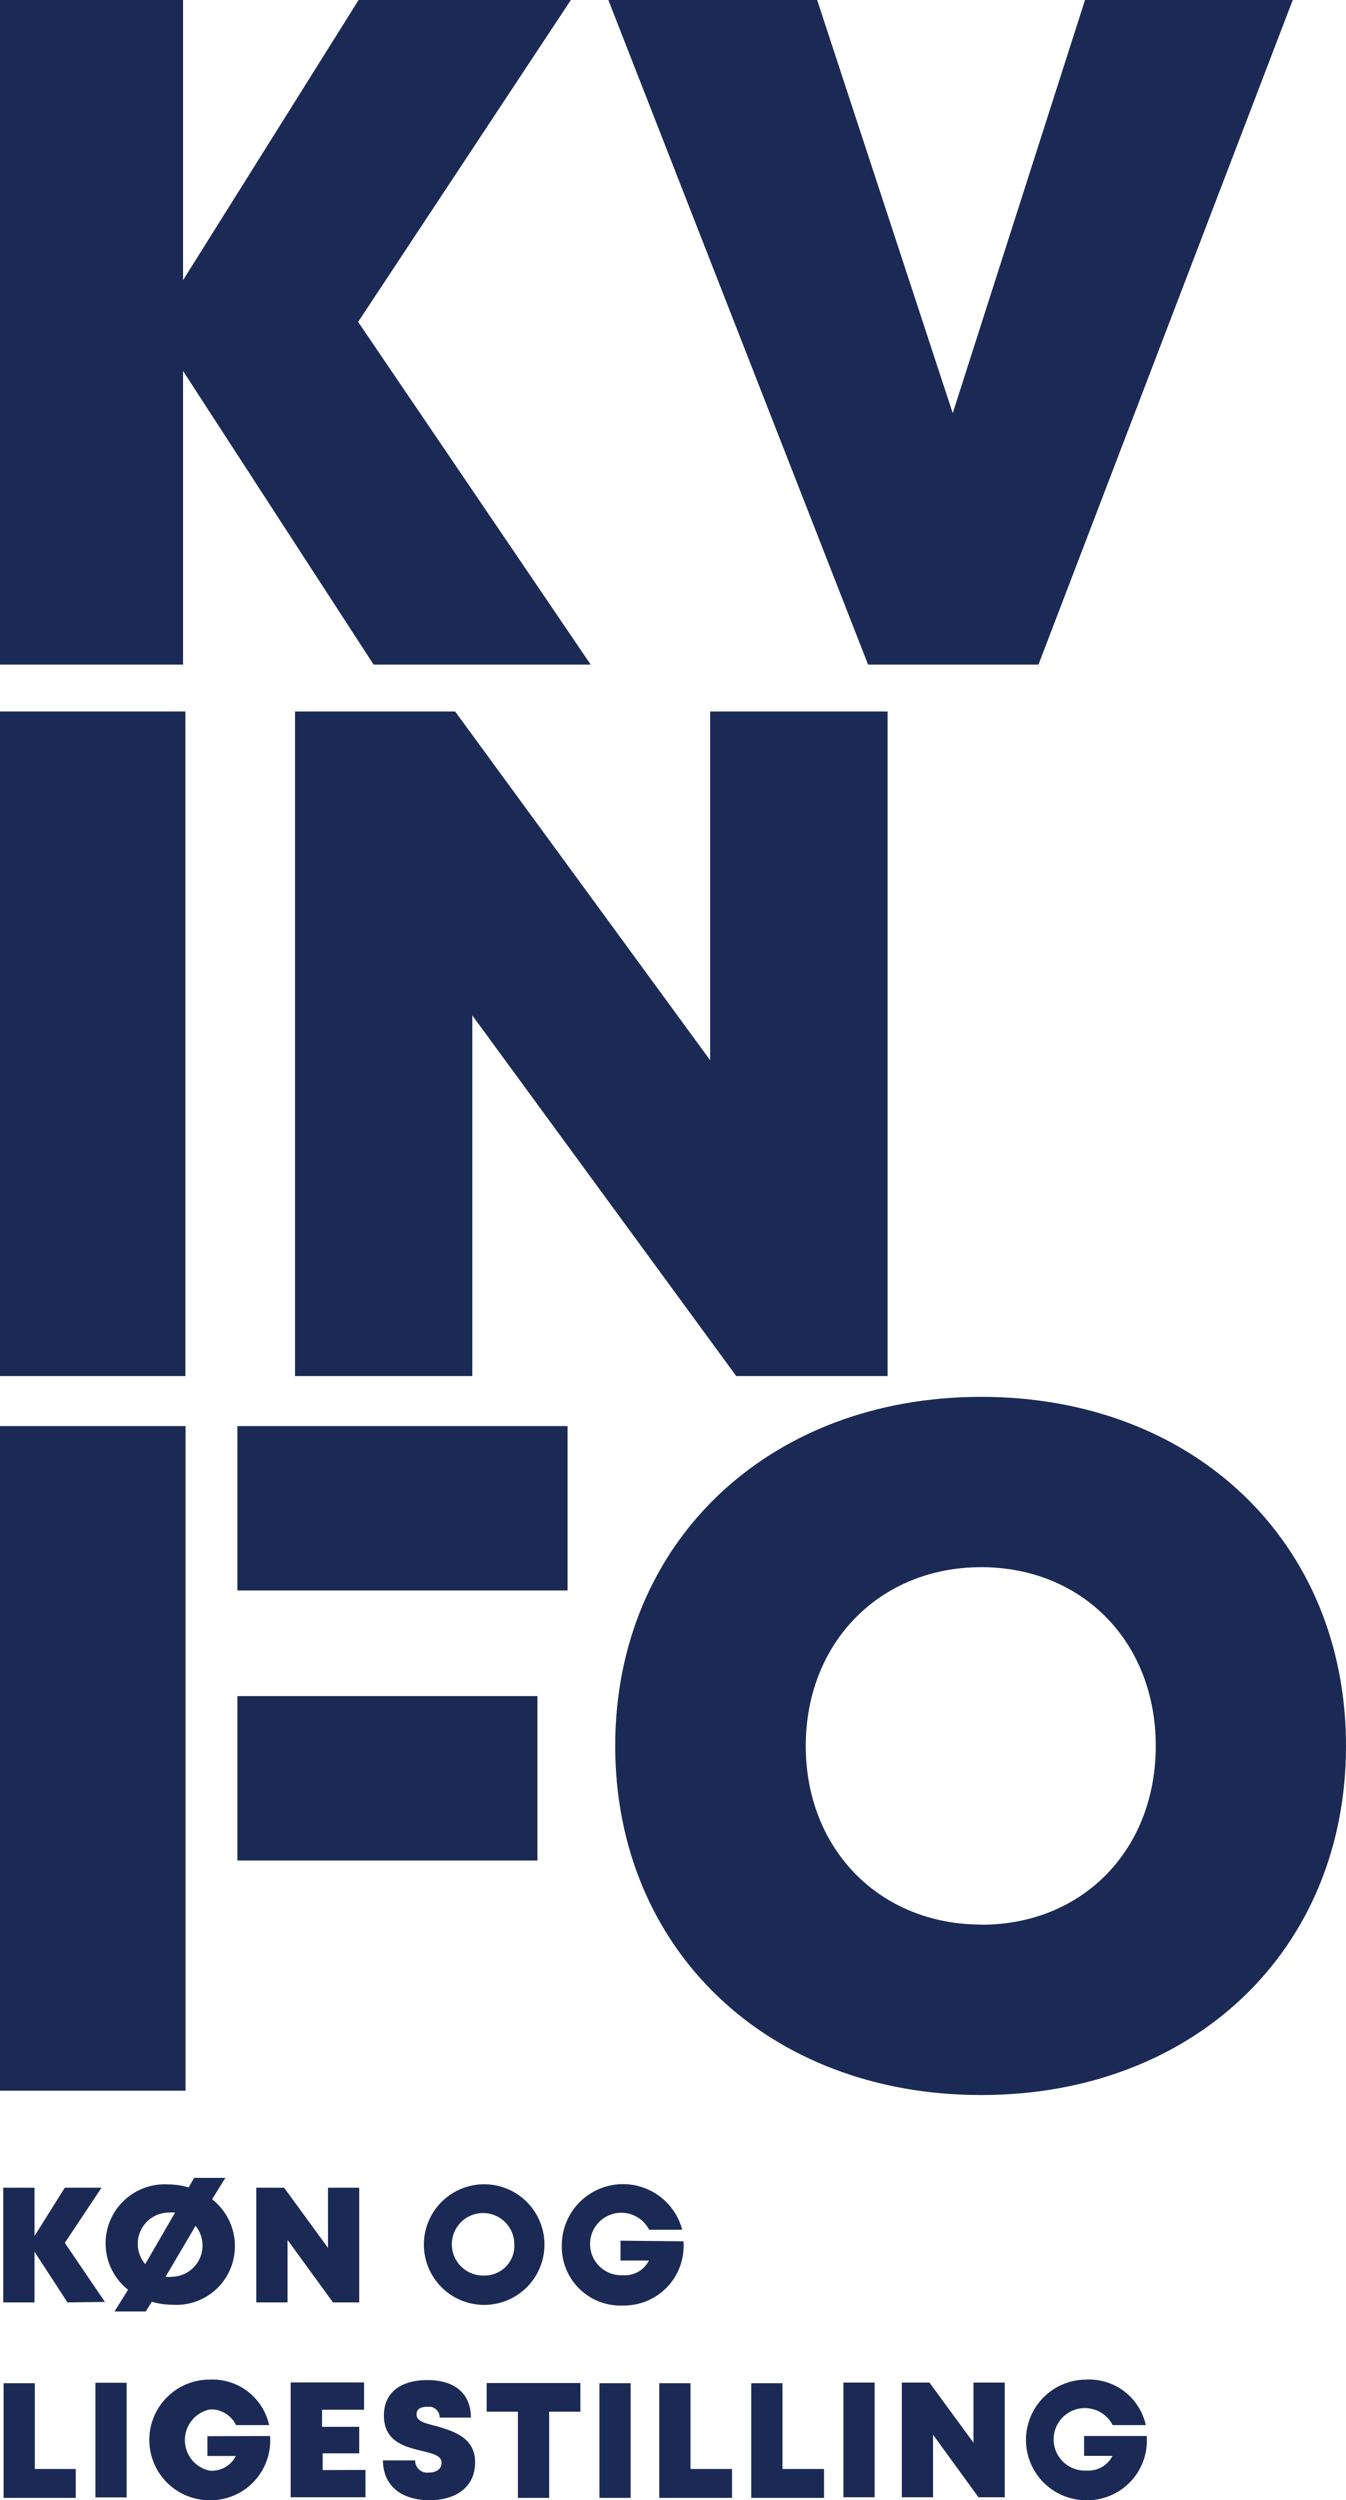
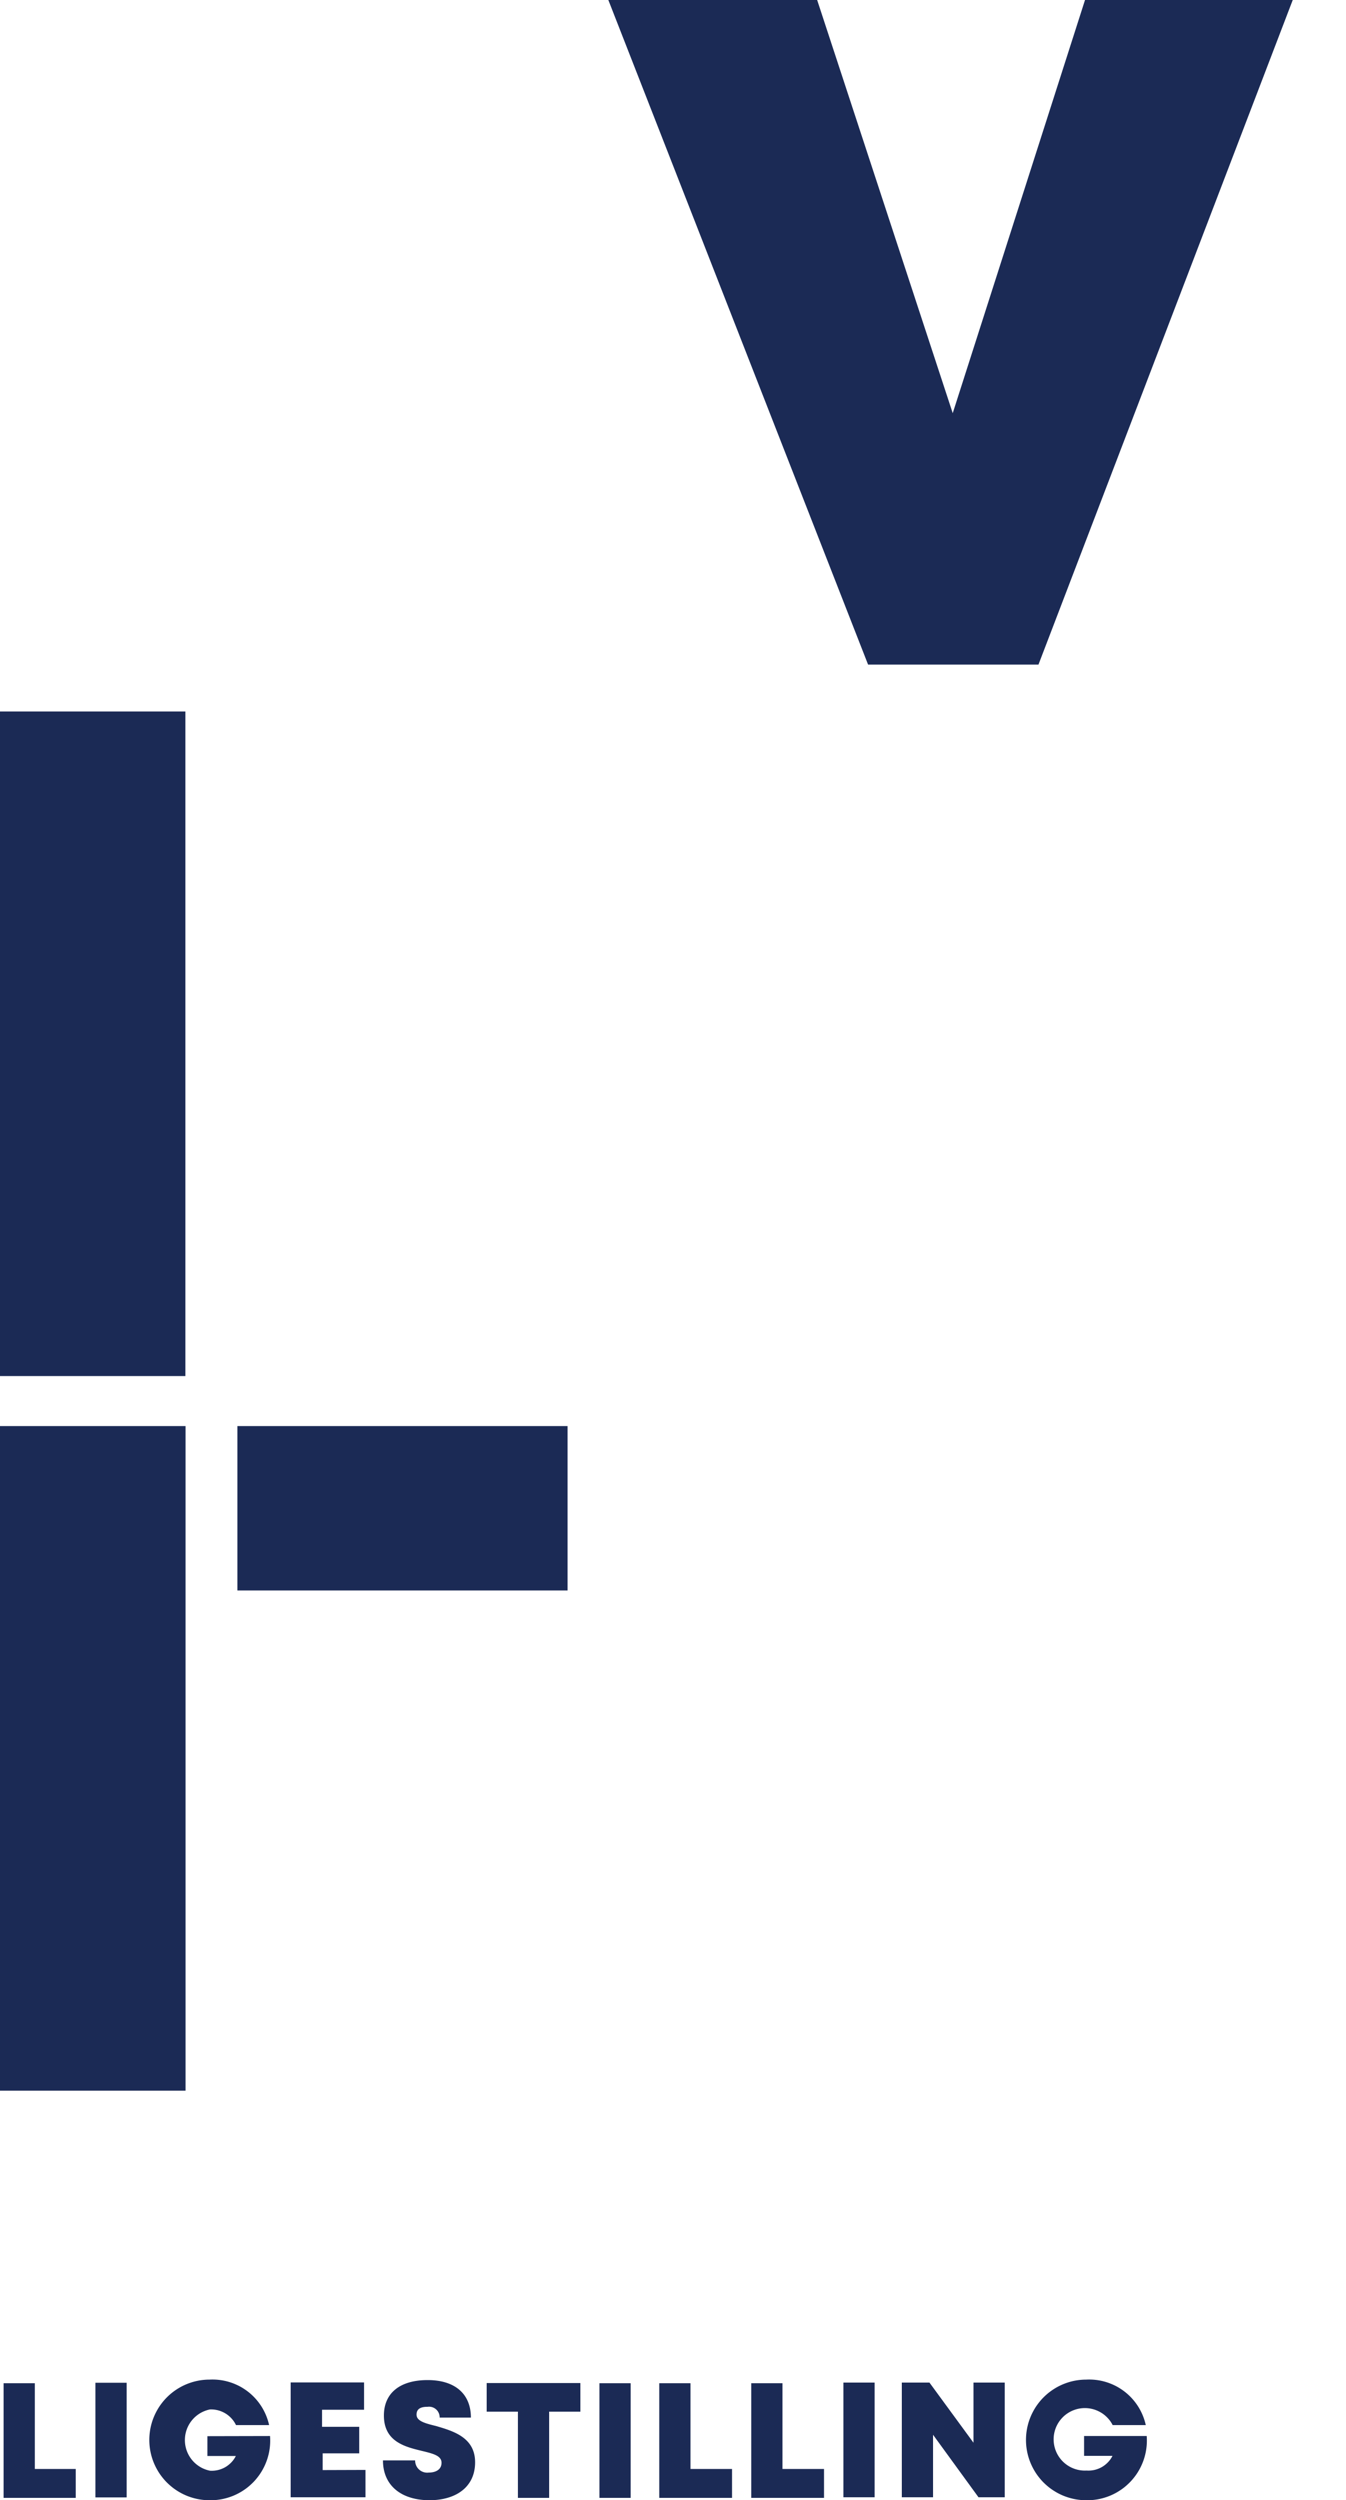
<svg xmlns="http://www.w3.org/2000/svg" id="Layer_1" data-name="Layer 1" viewBox="0 0 86.18 160">
  <defs>
    <style>.cls-1{fill:none;}.cls-2{fill:#1b2a55;}.cls-3{clip-path:url(#clip-path);}</style>
    <clipPath id="clip-path">
      <rect class="cls-1" width="86.18" height="160" />
    </clipPath>
  </defs>
-   <polygon class="cls-2" points="22.96 0 11.72 17.93 11.72 0 0 0 0 42.53 11.72 42.53 11.72 23.74 23.92 42.53 37.82 42.53 22.93 20.6 36.55 0 22.96 0" />
  <polygon class="cls-2" points="69.47 0 61 26.44 52.32 0 38.95 0 55.58 42.53 66.49 42.53 82.77 0 69.47 0" />
  <g class="cls-3">
-     <path class="cls-2" d="M62.82,123.16c-6.48,0-11.23-4.81-11.23-11.43s4.75-11.44,11.23-11.44S74,105.07,74,111.73s-4.69,11.44-11.16,11.44Zm0,10.91c13.64,0,23.36-9.31,23.36-22.34S76.46,89.39,62.82,89.39s-23.43,9.34-23.43,22.34,9.76,22.34,23.43,22.34Z" />
-   </g>
-   <polygon class="cls-2" points="45.47 45.53 45.47 67.85 29.14 45.53 18.89 45.53 18.89 88.06 30.24 88.06 30.24 64.98 47.14 88.06 56.83 88.06 56.83 45.53 45.47 45.53" />
+     </g>
  <rect class="cls-2" y="45.53" width="11.87" height="42.53" />
  <rect class="cls-2" y="91.26" width="11.88" height="42.53" />
  <rect class="cls-2" x="15.2" y="91.26" width="21.14" height="10.52" />
-   <rect class="cls-2" x="15.2" y="108.54" width="19.21" height="10.52" />
  <g class="cls-3">
-     <path class="cls-2" d="M69.41,155.89v1.27h1.82a1.73,1.73,0,0,1-1.66.94,2,2,0,1,1,1.67-2.91h2.12a3.71,3.71,0,0,0-3.81-2.91,3.86,3.86,0,1,0,0,7.72,3.82,3.82,0,0,0,3.87-4.11Zm-7.08-3.42v3.85l-2.82-3.85H57.74v7.34h2v-4l2.91,4h1.68v-7.34ZM54,159.81h2v-7.34H54ZM50.1,158v-5.49h-2v7.34h4.66V158Zm-5.89,0v-5.49h-2v7.34h4.66V158Zm-5.83,1.85h2v-7.34h-2Zm-1.22-7.35h-6v1.83h2v5.52h2v-5.52h2ZM27.48,160c1.7,0,2.94-.83,2.94-2.43s-1.42-2-2.5-2.32c-.69-.17-1.25-.31-1.25-.73s.35-.5.71-.5a.68.68,0,0,1,.77.69h2c0-1.5-1-2.4-2.77-2.4s-2.8.83-2.8,2.27c0,1.67,1.35,2,2.42,2.26.7.17,1.27.3,1.27.76s-.4.63-.83.63a.77.77,0,0,1-.86-.78H24.52c0,1.6,1.16,2.55,3,2.55m-6.86-1.93V157H23V155.3H20.62v-1.09h2.69v-1.75h-4.7v7.35H23.4v-1.75Zm-7.38-2.17v1.27h1.82a1.73,1.73,0,0,1-1.66.94,2,2,0,0,1,0-3.92,1.77,1.77,0,0,1,1.67,1h2.12a3.71,3.71,0,0,0-3.81-2.91,3.86,3.86,0,1,0,0,7.72,3.82,3.82,0,0,0,3.87-4.11Zm-7.17,3.92h2v-7.34h-2ZM2.23,158v-5.49h-2v7.34H4.85V158Z" />
-     <path class="cls-2" d="M39.73,143.39v1.27h1.82a1.73,1.73,0,0,1-1.67.94,2,2,0,1,1,1.68-2.91h2.12a3.92,3.92,0,0,0-7.71,1,3.76,3.76,0,0,0,3.91,3.85,3.82,3.82,0,0,0,3.88-4.11ZM31,145.62a2,2,0,1,1,1.93-2A1.9,1.9,0,0,1,31,145.62Zm0,1.88a3.86,3.86,0,1,0,0-7.72,3.86,3.86,0,1,0,0,7.72ZM21,140v3.85L18.19,140H16.41v7.34h2v-4l2.91,4H23V140ZM11,145.7a1.83,1.83,0,0,1-.4,0l1.92-3.26A2,2,0,0,1,11,145.7m-.18-4.11a1.72,1.72,0,0,1,.39,0L9.3,144.89a2,2,0,0,1,1.52-3.3m2.76-.85.85-1.37h-2l-.35.61a4.75,4.75,0,0,0-1.3-.19,3.78,3.78,0,0,0-2.58,6.74l-.87,1.39h2l.39-.62a4.9,4.9,0,0,0,1.32.19,3.75,3.75,0,0,0,4-3.77A3.8,3.8,0,0,0,13.58,140.74Zm-6.86,6.57-2.57-3.78L6.5,140H4.15l-1.94,3.09V140h-2v7.34h2v-3.24l2.11,3.24Z" />
+     <path class="cls-2" d="M69.41,155.89v1.27h1.82a1.73,1.73,0,0,1-1.66.94,2,2,0,1,1,1.67-2.91h2.12a3.71,3.71,0,0,0-3.81-2.91,3.86,3.86,0,1,0,0,7.72,3.82,3.82,0,0,0,3.87-4.11Zm-7.08-3.42v3.85l-2.82-3.85H57.74v7.34h2v-4l2.91,4h1.68v-7.34ZM54,159.81h2v-7.34H54ZM50.1,158v-5.49h-2v7.34h4.66V158Zm-5.89,0v-5.49h-2v7.34h4.66V158Zm-5.83,1.85h2v-7.34h-2Zm-1.22-7.35h-6v1.83h2v5.52h2v-5.52h2ZM27.48,160c1.7,0,2.94-.83,2.94-2.43s-1.42-2-2.5-2.32c-.69-.17-1.25-.31-1.25-.73s.35-.5.71-.5a.68.68,0,0,1,.77.69h2c0-1.5-1-2.4-2.77-2.4s-2.8.83-2.8,2.27c0,1.67,1.35,2,2.42,2.26.7.17,1.27.3,1.27.76s-.4.63-.83.63a.77.77,0,0,1-.86-.78H24.52c0,1.6,1.16,2.55,3,2.55m-6.86-1.93V157H23V155.3H20.62v-1.09h2.69v-1.75h-4.7v7.35H23.4v-1.75Zm-7.38-2.17v1.27h1.82a1.73,1.73,0,0,1-1.66.94,2,2,0,0,1,0-3.92,1.77,1.77,0,0,1,1.67,1h2.12a3.71,3.71,0,0,0-3.81-2.91,3.86,3.86,0,1,0,0,7.72,3.82,3.82,0,0,0,3.87-4.11Zm-7.17,3.92h2v-7.34h-2M2.23,158v-5.49h-2v7.34H4.85V158Z" />
  </g>
</svg>